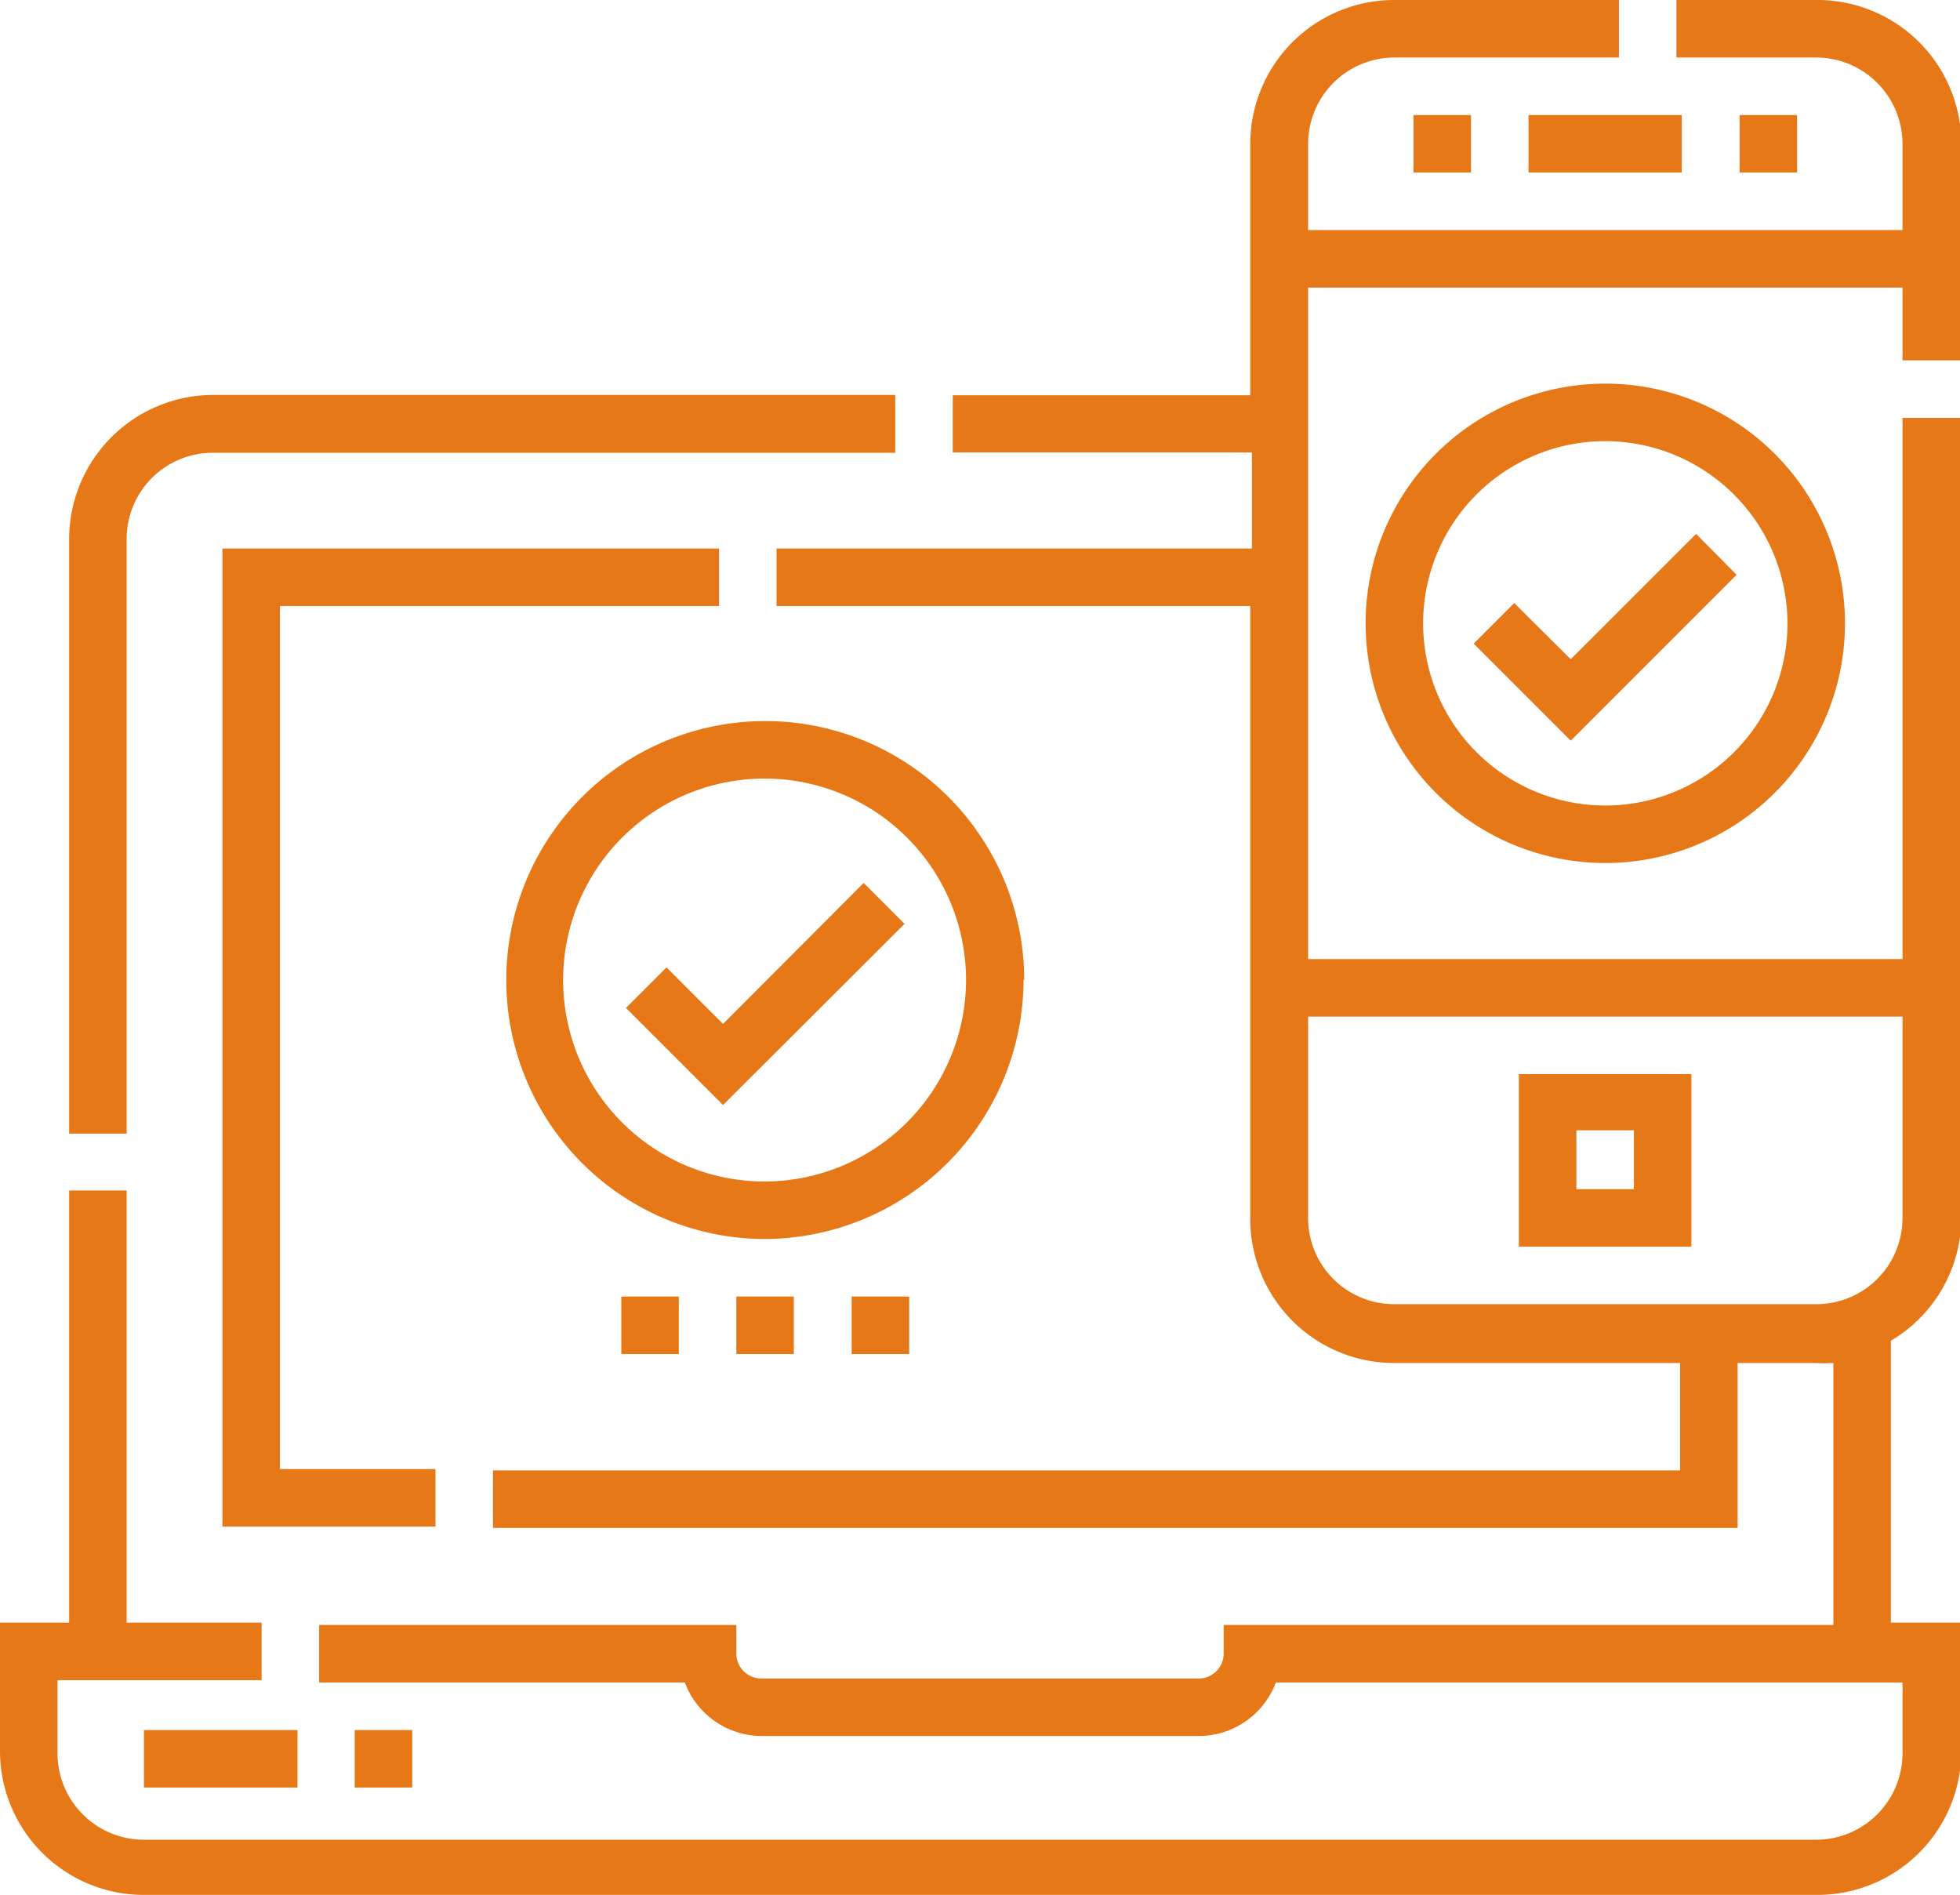
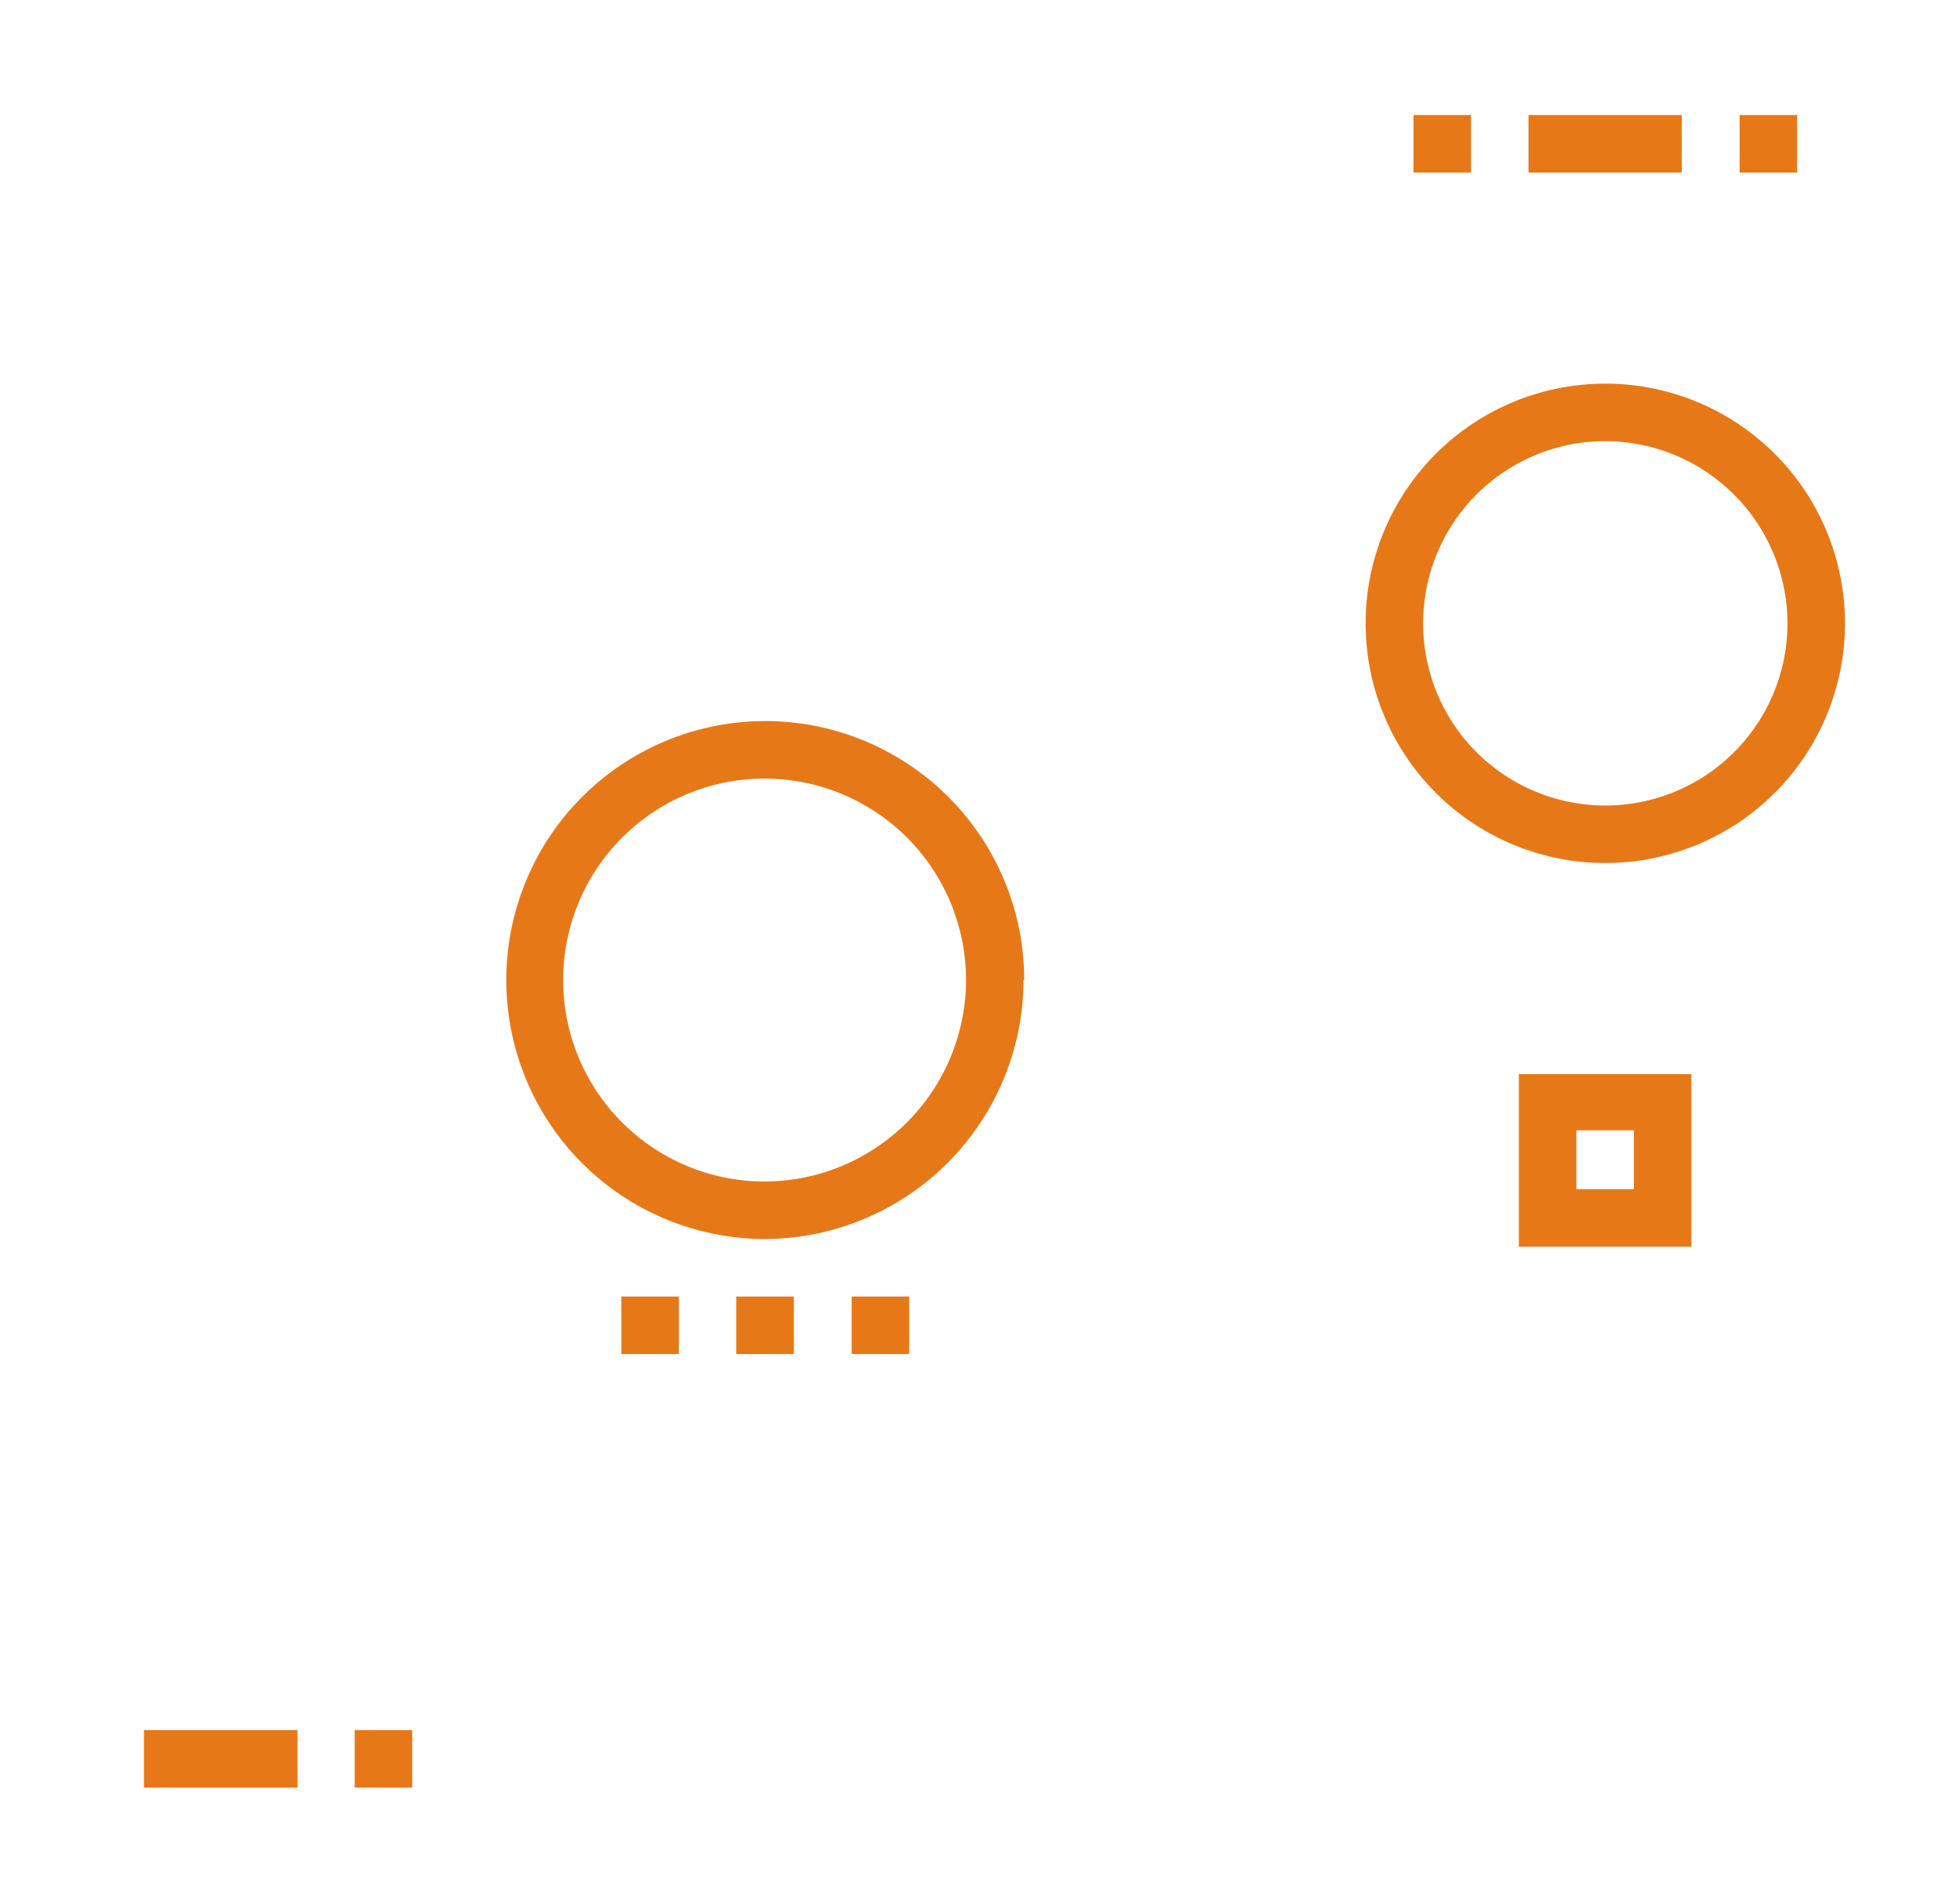
<svg xmlns="http://www.w3.org/2000/svg" viewBox="0 0 58.96 57">
  <defs>
    <style>.cls-1{fill:#e77817}</style>
  </defs>
  <g id="Layer_2" data-name="Layer 2">
    <g id="Layer_1-2" data-name="Layer 1">
-       <path class="cls-1" d="M21.63 18.23V16.5H6.69v29.42h6.41v-1.73H8.42V18.23h13.21z" />
-       <path class="cls-1" d="M3.81 16.21a2.59 2.59 0 0 1 2.59-2.59h20.53v-1.74H6.4a4.34 4.34 0 0 0-4.32 4.33V34.1h1.73z" />
-       <path class="cls-1" d="M59 10.84V4.33A4.33 4.33 0 0 0 54.63 0h-4.2v1.73h4.2a2.6 2.6 0 0 1 2.6 2.6v2.59H39.35V4.33a2.6 2.6 0 0 1 2.59-2.6h6.76V0h-6.76a4.33 4.33 0 0 0-4.33 4.33v7.56h-8.95v1.72h9v2.89h-14.3v1.73h14.25v18.41A4.33 4.33 0 0 0 41.94 41h8.6v3.23H14.83v1.73h37.44V41h2.36a4.41 4.41 0 0 0 .52 0v7.88H36.81v.86a.75.75 0 0 1-.75.75H22.9a.75.75 0 0 1-.75-.75v-.86H9.6v1.73h11a2.48 2.48 0 0 0 2.32 1.61h13.14a2.48 2.48 0 0 0 2.32-1.61h18.85v2.13a2.6 2.6 0 0 1-2.6 2.6H4.33a2.6 2.6 0 0 1-2.6-2.6v-2.2h6.14v-1.73H3.81v-13H2.08v13H0v3.86A4.33 4.33 0 0 0 4.33 57h50.3A4.33 4.33 0 0 0 59 52.67v-3.86h-2.12v-8.48A4.31 4.31 0 0 0 59 36.64V12.57h-1.77v16.28H39.35V8.65h17.88v2.19zm-1.77 19.74v6.06a2.59 2.59 0 0 1-2.6 2.59H41.94a2.59 2.59 0 0 1-2.59-2.59v-6.06z" />
      <path class="cls-1" d="M50.88 32.31h-5.19v5.19h5.19zm-1.73 3.46h-1.73V34h1.73zm-18.34-6.29A7.79 7.79 0 1 0 23 37.27a7.81 7.81 0 0 0 7.79-7.79M23 35.54a6.06 6.06 0 1 1 6.06-6.06A6.07 6.07 0 0 1 23 35.54m18.08-16.79a7.21 7.21 0 1 0 7.21-7.21 7.21 7.21 0 0 0-7.21 7.21m12.69 0a5.48 5.48 0 1 1-5.48-5.48 5.49 5.49 0 0 1 5.48 5.48M42.52 3.46h1.73v1.73h-1.73zm9.81 0h1.73v1.73h-1.73zm-6.35 0h4.61v1.73h-4.61zM22.15 39h1.73v1.73h-1.73zm3.47 0h1.73v1.73h-1.73zm-6.93 0h1.73v1.73h-1.73zM4.33 52.04h4.62v1.73H4.33zm6.34 0h1.73v1.73h-1.73z" />
-       <path class="cls-1" d="M21.75 30.8l-1.7-1.7-1.22 1.22 2.92 2.92 5.46-5.45-1.23-1.23-4.23 4.24zm23.8-12.66l-1.22 1.22 2.92 2.92 4.99-4.99-1.22-1.23-3.77 3.77-1.7-1.69z" />
    </g>
  </g>
</svg>